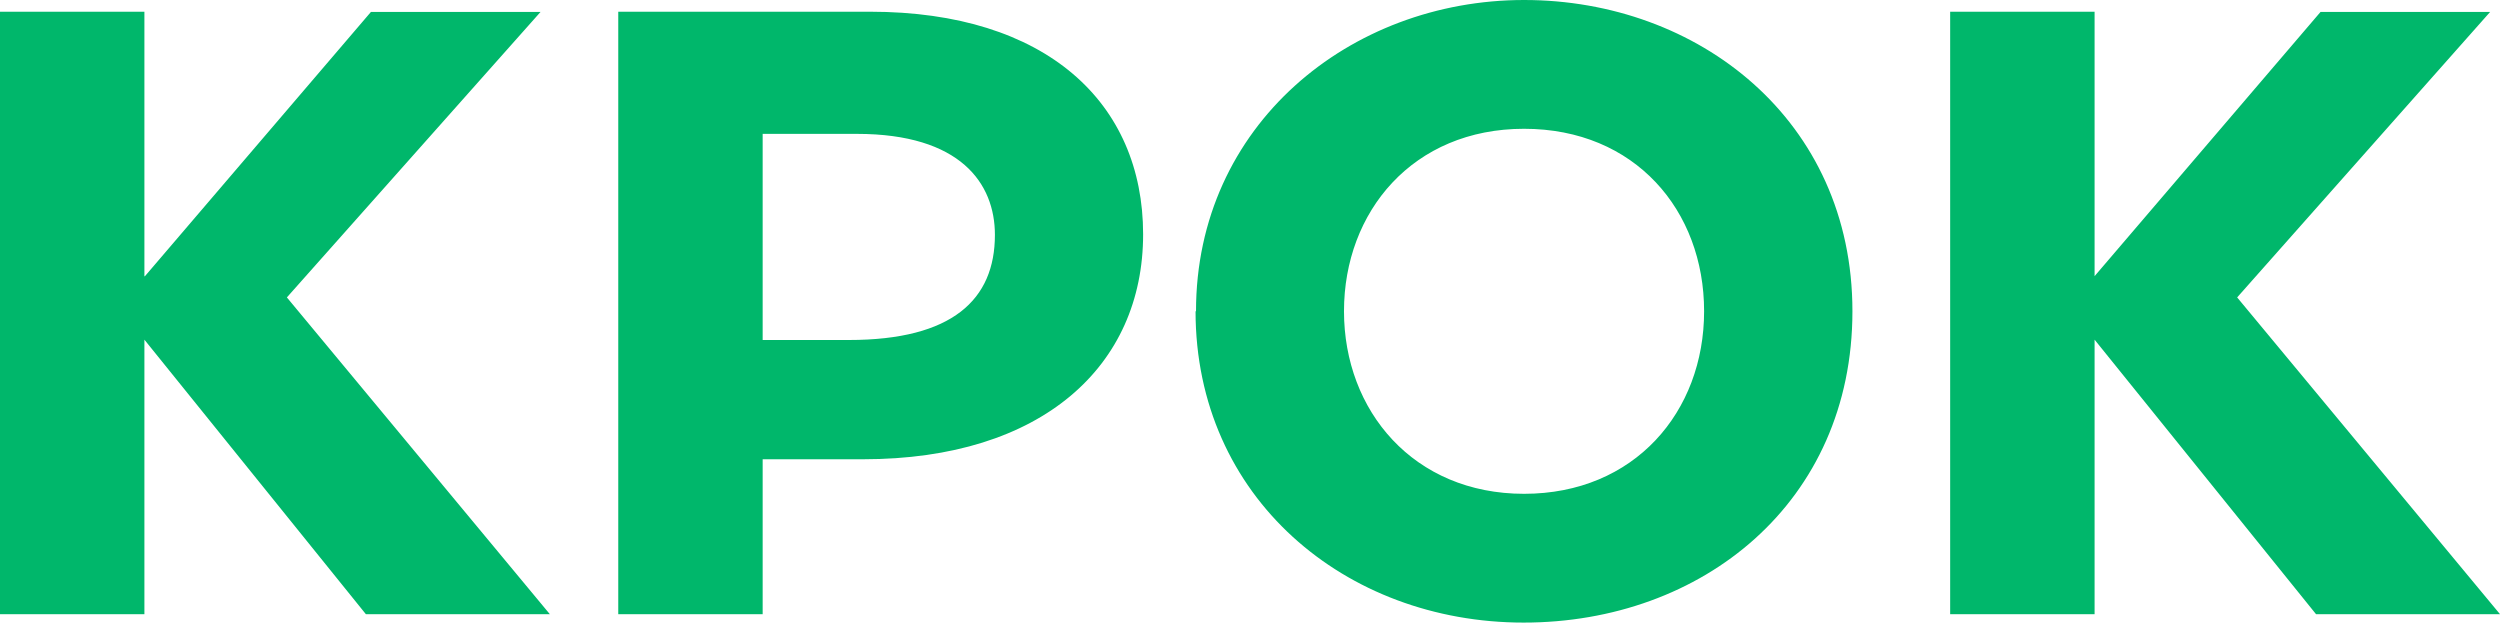
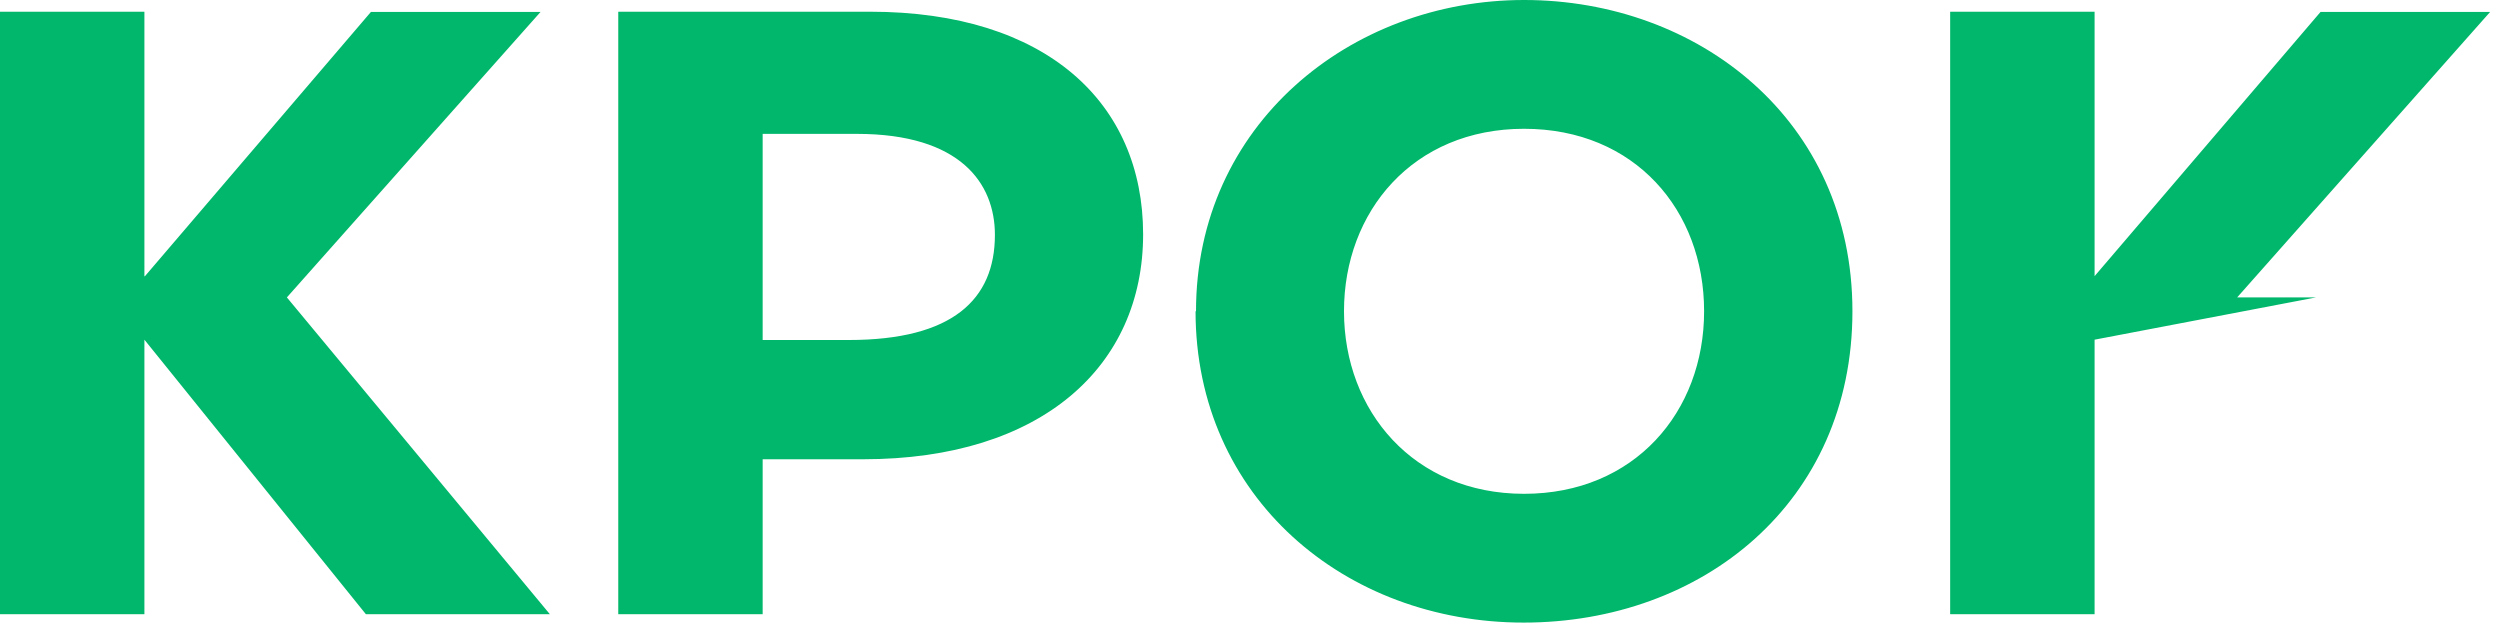
<svg xmlns="http://www.w3.org/2000/svg" width="109" height="28" viewBox="0 0 109 28" fill="none">
-   <path fill-rule="evenodd" clip-rule="evenodd" d="M26.956 0.511H37.934C45.624 0.511 49.84 4.486 49.84 10.217C49.84 15.948 45.444 20.024 37.628 20.024H33.252V26.778H26.956V0.511ZM52.146 13.57C52.146 5.456 58.864 0 66.449 0C74.034 0 80.766 5.224 80.766 13.57C80.766 21.916 74.209 27.145 66.429 27.145C58.648 27.145 52.126 21.689 52.126 13.57H52.146ZM66.449 21.53C61.636 21.53 58.598 17.916 58.598 13.57C58.598 9.224 61.606 5.615 66.449 5.615C71.291 5.615 74.299 9.18 74.299 13.57C74.299 17.96 71.261 21.53 66.449 21.53ZM91.319 12.046L101.175 0.521H108.569L97.54 12.967L109 26.778H100.979L91.324 14.81V26.778H85.027V0.511H91.324V12.046H91.319ZM6.316 12.046L16.172 0.521H23.567L12.508 12.967L23.973 26.778H15.952L6.296 14.81V26.778H0V0.511H6.296V12.046H6.316ZM33.252 5.837V14.824H37.012C41.523 14.824 43.378 13.063 43.378 10.241C43.378 7.993 41.874 5.837 37.363 5.837H33.252Z" fill="#00B76B" />
+   <path fill-rule="evenodd" clip-rule="evenodd" d="M26.956 0.511H37.934C45.624 0.511 49.84 4.486 49.84 10.217C49.84 15.948 45.444 20.024 37.628 20.024H33.252V26.778H26.956V0.511ZM52.146 13.57C52.146 5.456 58.864 0 66.449 0C74.034 0 80.766 5.224 80.766 13.57C80.766 21.916 74.209 27.145 66.429 27.145C58.648 27.145 52.126 21.689 52.126 13.57H52.146ZM66.449 21.53C61.636 21.53 58.598 17.916 58.598 13.57C58.598 9.224 61.606 5.615 66.449 5.615C71.291 5.615 74.299 9.18 74.299 13.57C74.299 17.96 71.261 21.53 66.449 21.53ZM91.319 12.046L101.175 0.521H108.569L97.54 12.967H100.979L91.324 14.81V26.778H85.027V0.511H91.324V12.046H91.319ZM6.316 12.046L16.172 0.521H23.567L12.508 12.967L23.973 26.778H15.952L6.296 14.81V26.778H0V0.511H6.296V12.046H6.316ZM33.252 5.837V14.824H37.012C41.523 14.824 43.378 13.063 43.378 10.241C43.378 7.993 41.874 5.837 37.363 5.837H33.252Z" fill="#00B76B" />
</svg>